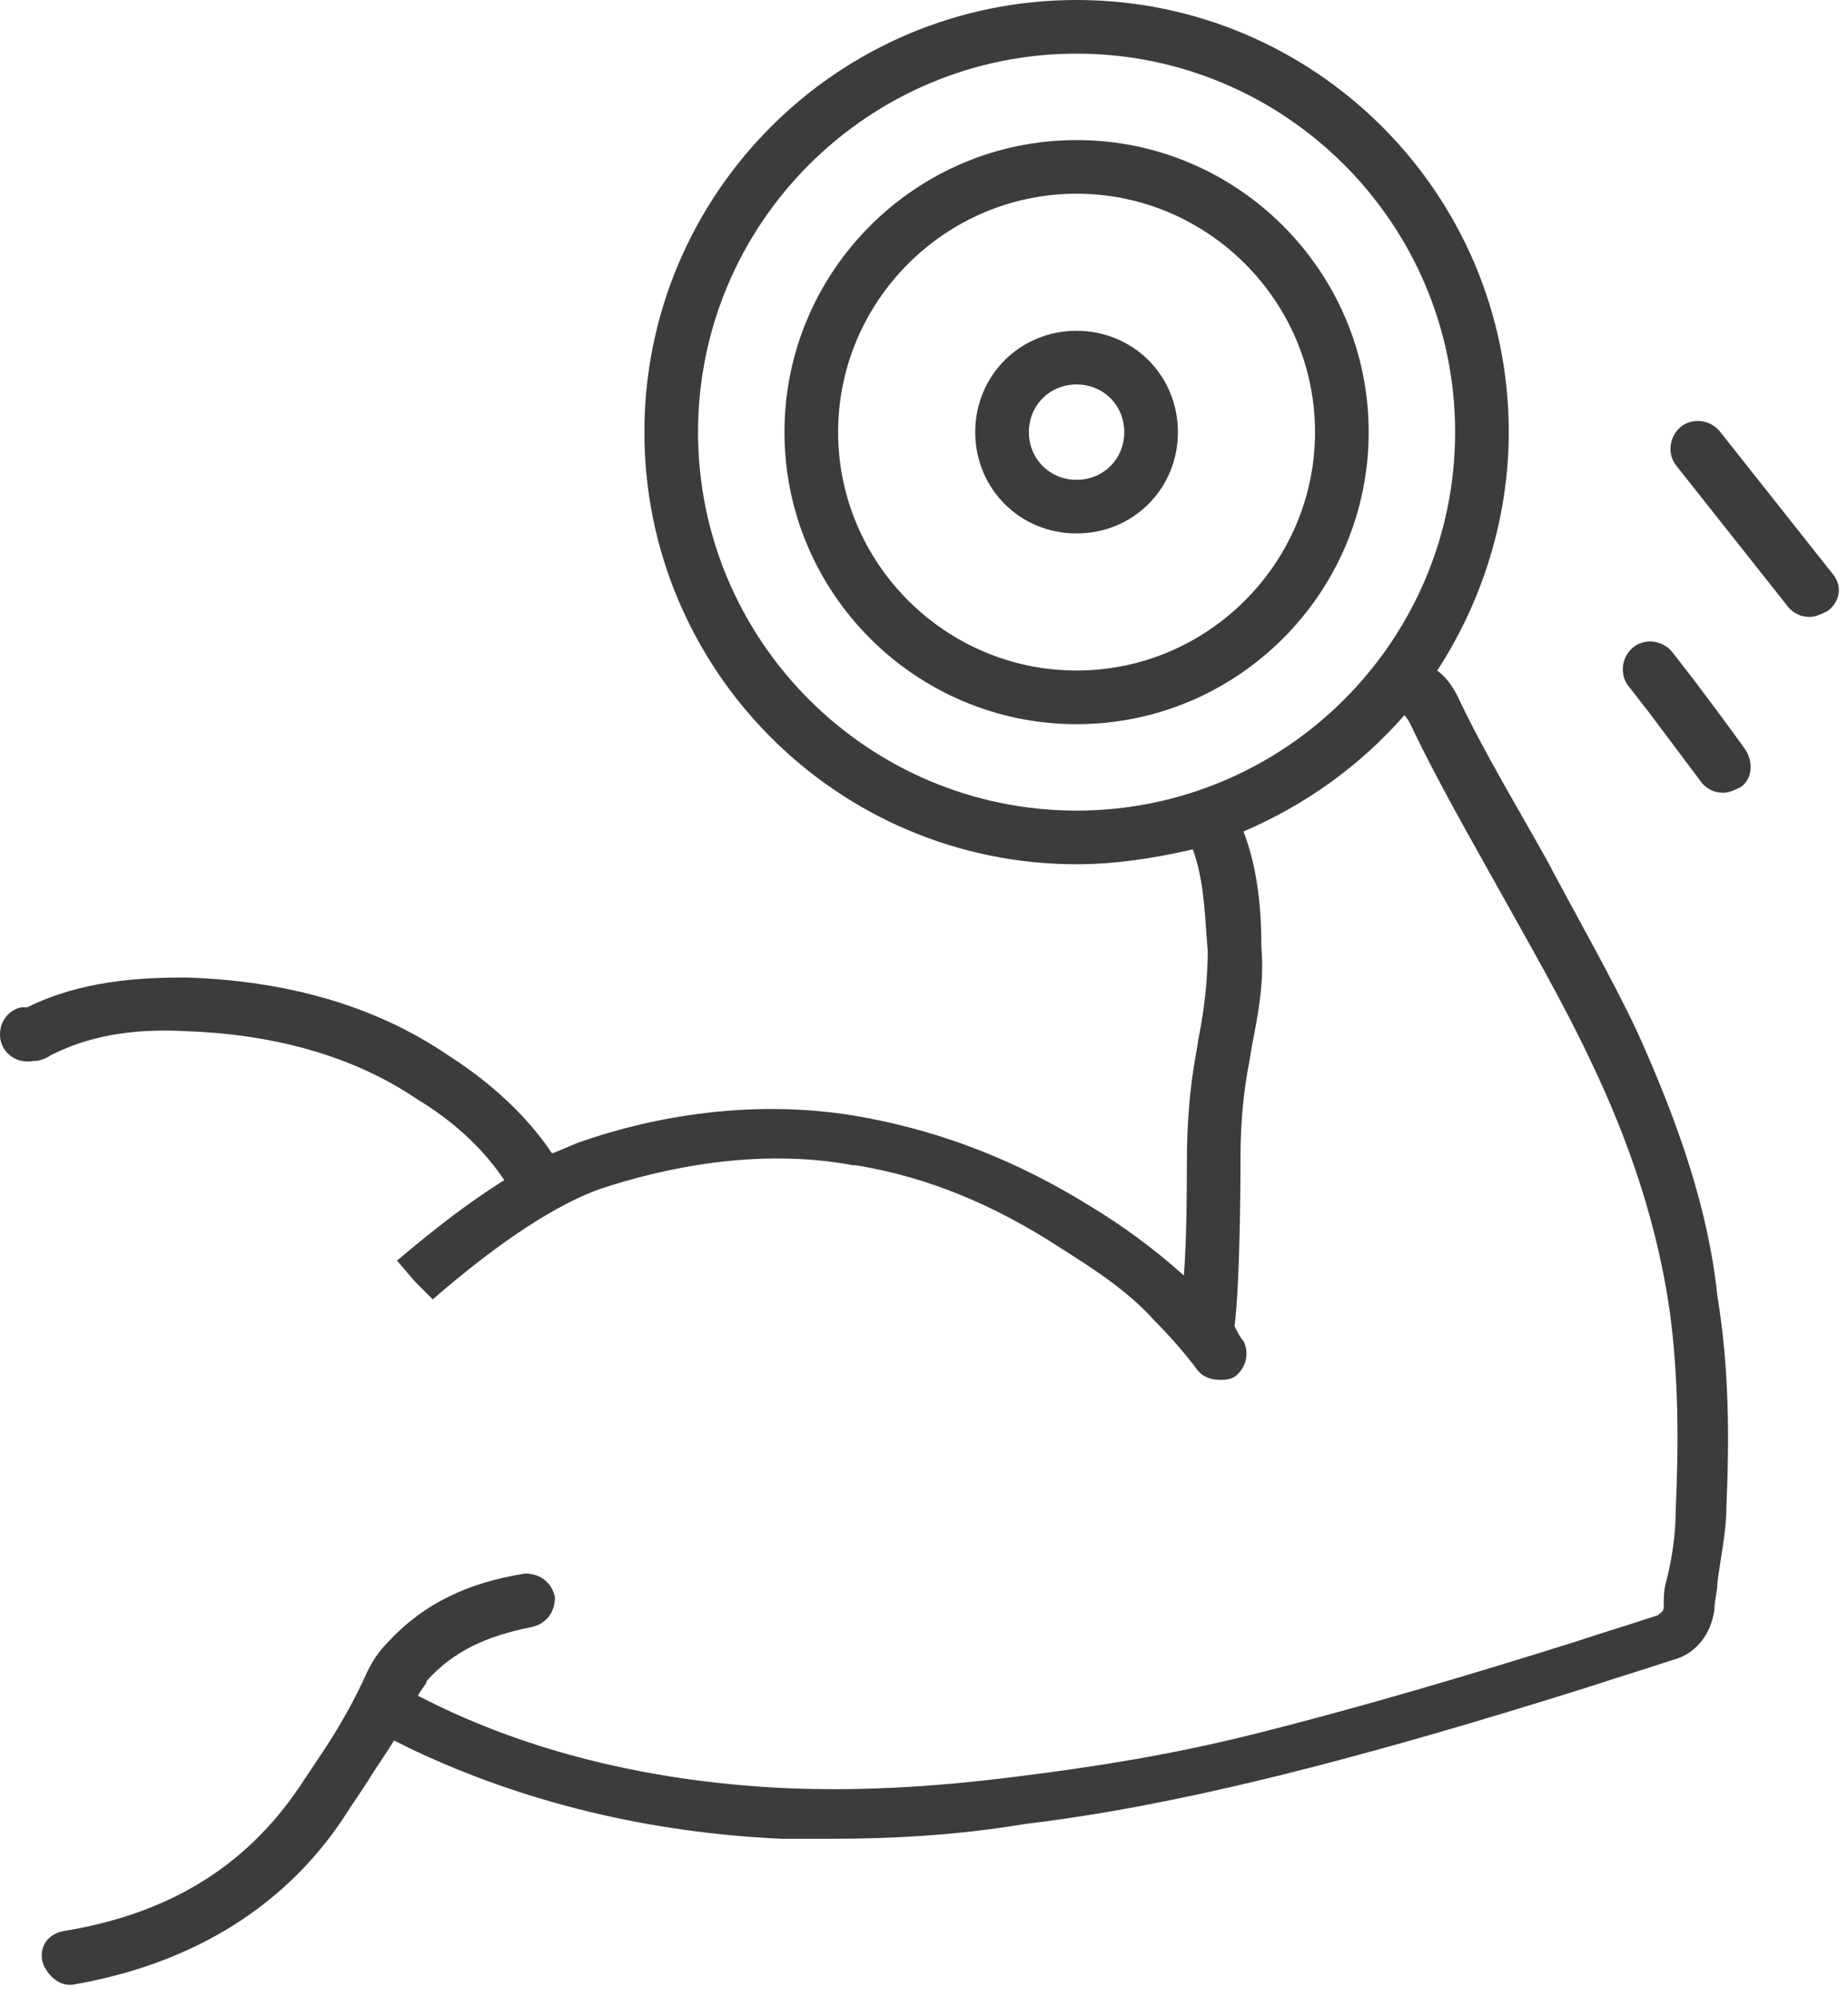
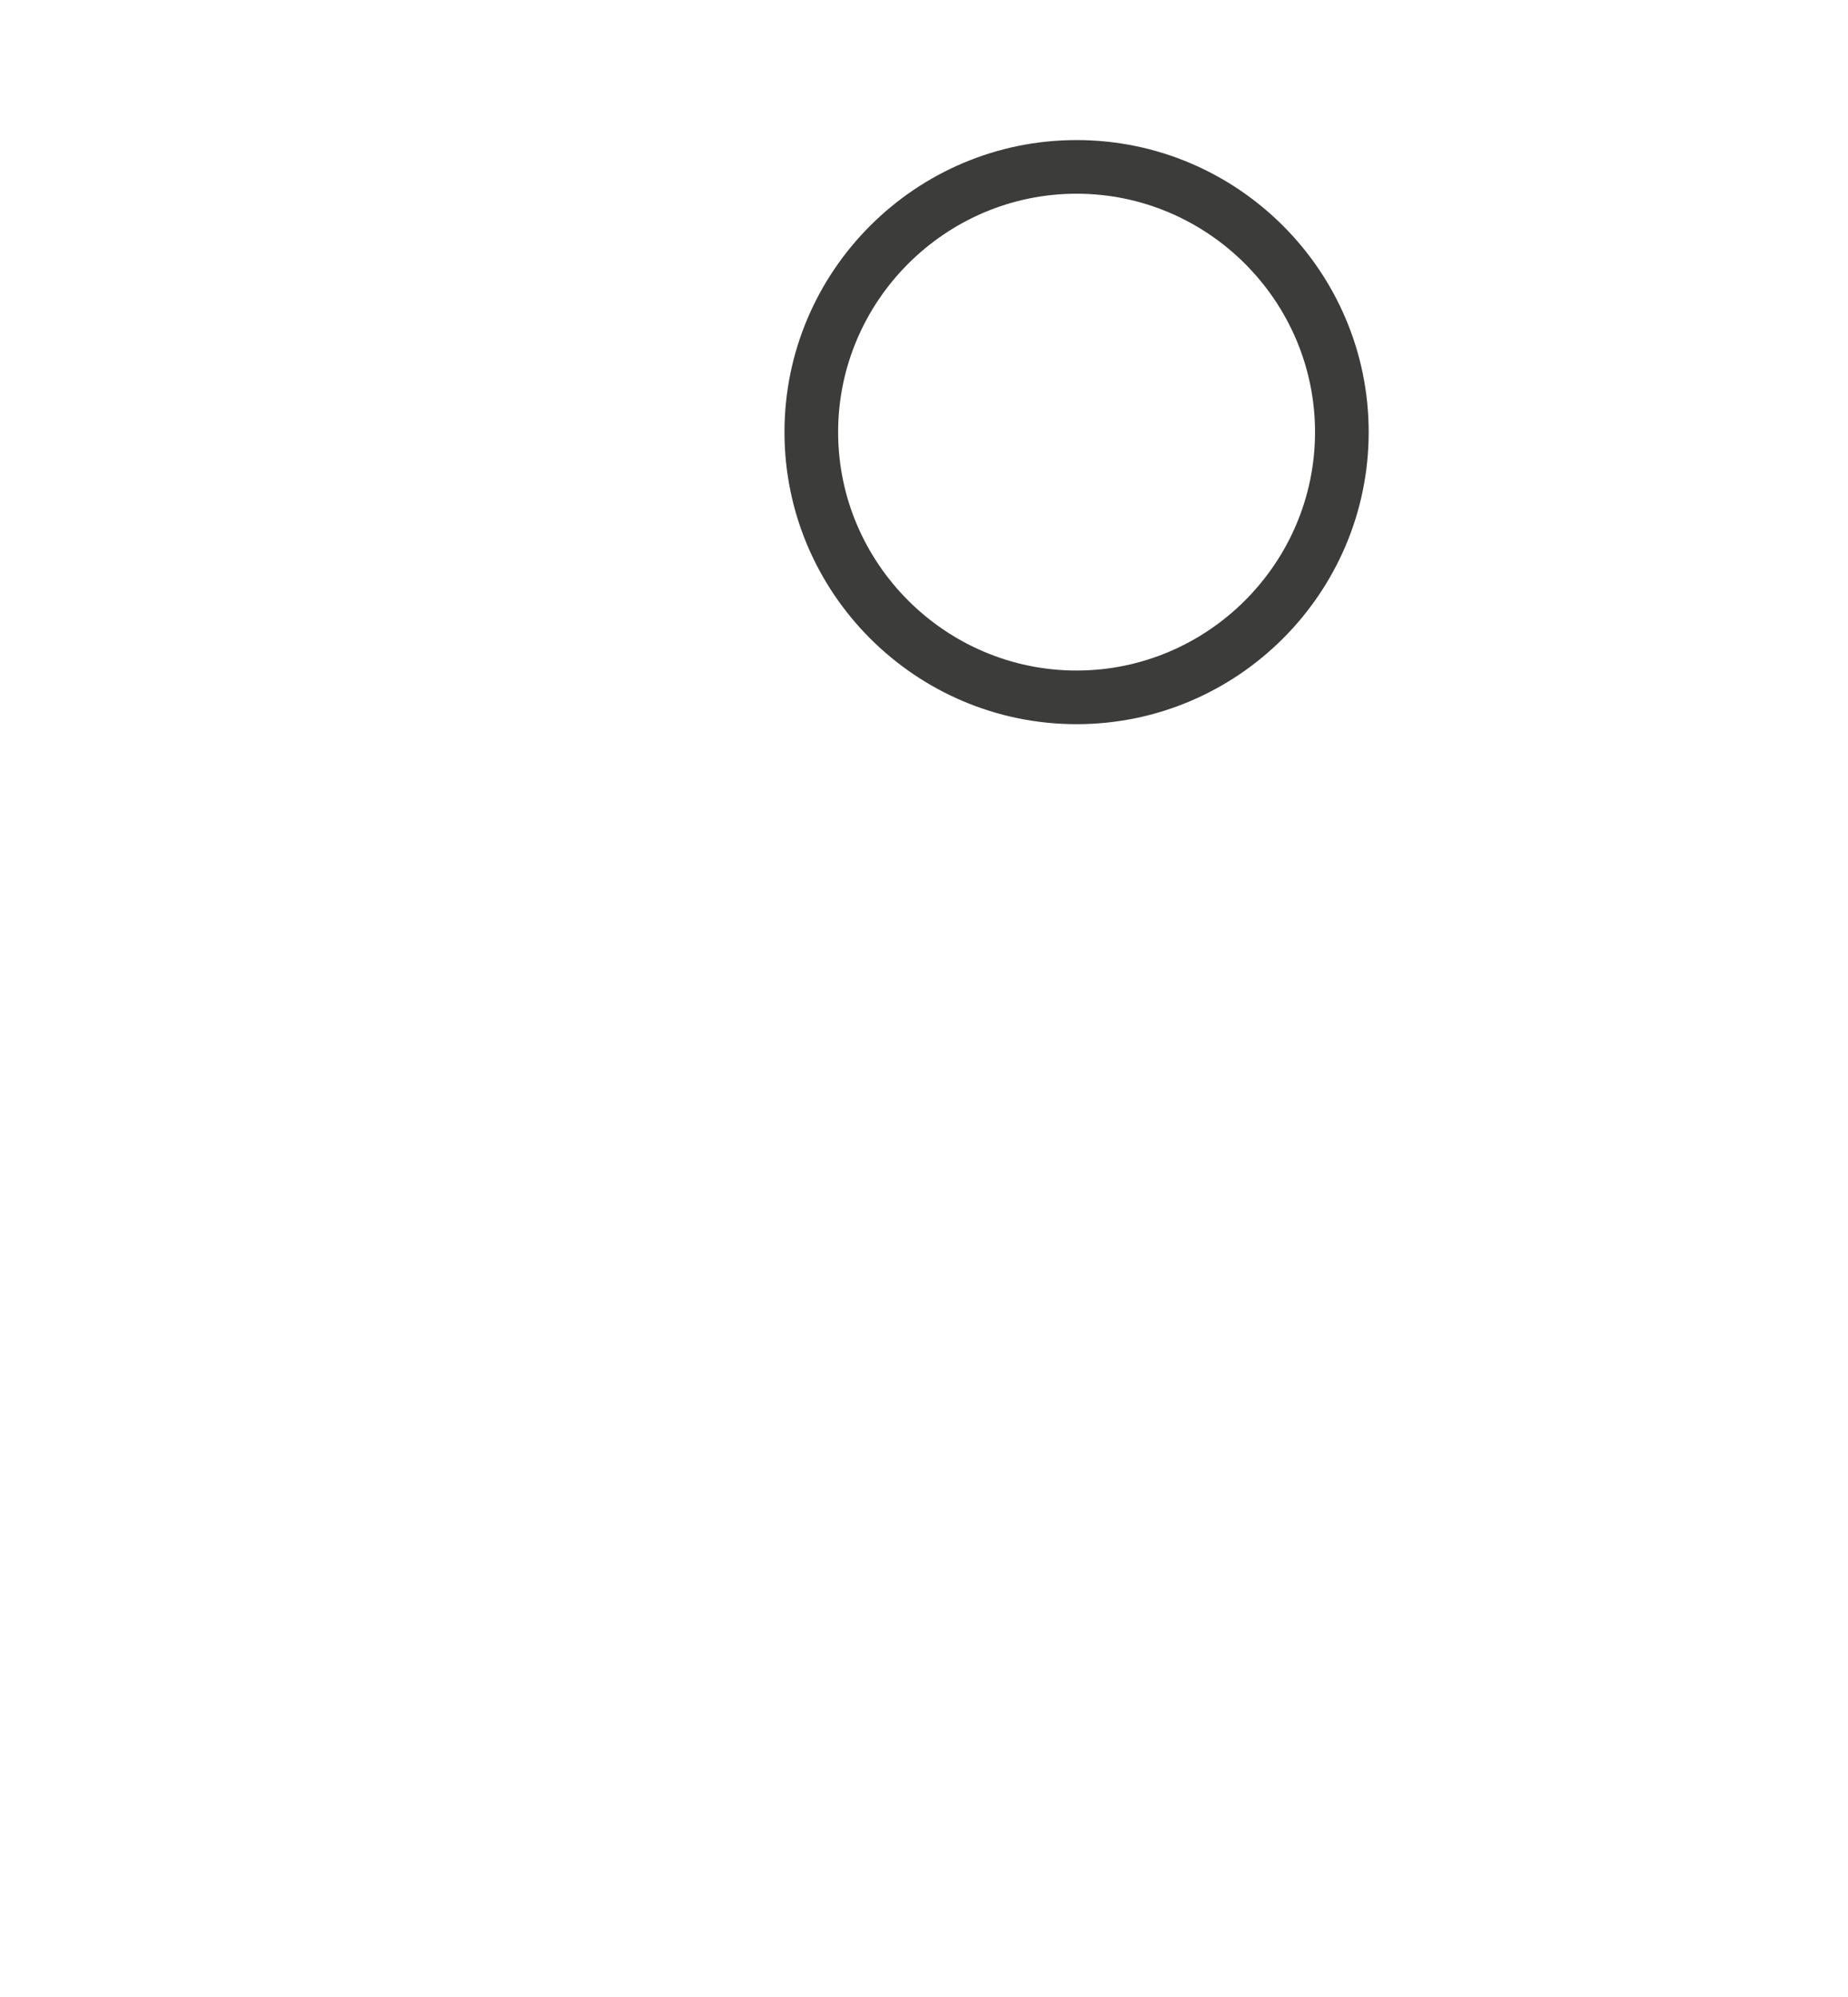
<svg xmlns="http://www.w3.org/2000/svg" width="62" height="67" viewBox="0 0 62 67" fill="none">
-   <path d="M56.819 22.8L56.119 21.9C55.819 21.5 55.219 21.4 54.819 21.7C54.419 22 54.319 22.6 54.619 23L55.319 23.9C55.919 24.7 56.519 25.5 57.119 26.3C57.319 26.5 57.519 26.6 57.819 26.6C58.019 26.6 58.219 26.5 58.419 26.4C58.819 26.1 58.819 25.5 58.519 25.1C58.019 24.4 57.419 23.6 56.819 22.8Z" fill="#3C3C3B" />
-   <path d="M61.519 19.3L57.719 14.5C57.419 14.1 56.819 14 56.419 14.3C56.019 14.6 55.919 15.2 56.219 15.6L60.019 20.4C60.219 20.6 60.419 20.7 60.719 20.7C60.919 20.7 61.119 20.6 61.319 20.5C61.719 20.2 61.819 19.7 61.519 19.3Z" fill="#3C3C3B" />
-   <path d="M54.919 34.6C54.019 32.7 52.919 30.8 51.919 28.9C50.919 27.1 49.819 25.3 48.919 23.4C48.819 23.2 48.619 22.8 48.219 22.5C49.719 20.2 50.619 17.4 50.619 14.5C50.619 6.5 44.119 0 36.119 0C28.119 0 21.619 6.5 21.619 14.5C21.619 22.5 28.119 29 36.119 29C37.419 29 38.719 28.8 40.019 28.5C40.419 29.6 40.419 30.8 40.519 31.9C40.519 32.8 40.419 33.8 40.219 34.8L40.119 35.4C39.919 36.5 39.819 37.7 39.819 39C39.819 39.8 39.819 41.5 39.719 42.8C38.719 41.9 37.619 41.1 36.619 40.5C34.219 39 31.719 38 29.019 37.5C25.319 36.8 21.819 37.5 19.519 38.3C19.219 38.4 18.819 38.6 18.519 38.7C17.519 37.2 16.119 36.1 15.019 35.4C12.519 33.7 9.519 32.9 6.219 32.8C4.719 32.8 2.719 32.9 0.919 33.8C0.819 33.8 0.819 33.8 0.719 33.8C0.219 33.9 -0.081 34.4 0.019 34.9C0.119 35.4 0.619 35.7 1.119 35.6C1.219 35.6 1.419 35.6 1.719 35.4C2.919 34.8 4.319 34.5 6.219 34.6C9.119 34.7 11.819 35.4 14.019 36.9C15.019 37.5 16.119 38.4 16.919 39.6C15.319 40.6 13.919 41.8 13.319 42.3L13.919 43L14.519 43.6C16.819 41.6 18.719 40.4 20.119 39.9C22.219 39.2 25.419 38.5 28.619 39.1H28.719C31.119 39.5 33.319 40.4 35.619 41.9C36.719 42.6 37.819 43.3 38.719 44.3C39.319 44.9 39.819 45.5 40.119 45.9C40.319 46.2 40.619 46.3 40.919 46.3C41.119 46.3 41.219 46.3 41.419 46.2C41.819 45.9 41.919 45.4 41.719 45C41.619 44.9 41.519 44.7 41.419 44.5C41.619 42.9 41.619 39.1 41.619 38.8C41.619 37.7 41.719 36.6 41.919 35.6L42.019 35C42.219 34 42.419 32.9 42.319 31.8C42.319 30.6 42.219 29.2 41.719 27.9C43.819 27 45.619 25.7 47.119 24C47.119 24 47.219 24.1 47.319 24.3C48.219 26.2 49.319 28.1 50.319 29.9C51.319 31.7 52.419 33.6 53.319 35.5C54.719 38.4 55.619 41.2 56.019 44C56.319 46.2 56.319 48.5 56.219 50.7C56.219 51.4 56.119 52.2 55.919 53C55.819 53.3 55.819 53.6 55.819 53.9C55.819 54.1 55.719 54.1 55.619 54.2C54.719 54.5 53.719 54.8 52.819 55.1C49.319 56.2 45.619 57.3 42.019 58.2C39.219 58.9 36.619 59.3 34.219 59.6C31.119 60 28.619 60.1 26.319 60C22.119 59.8 18.119 58.9 14.619 57.2C14.419 57.1 14.219 57 14.019 56.9C14.119 56.7 14.319 56.5 14.319 56.4C15.219 55.4 16.319 54.9 17.819 54.6C18.319 54.5 18.619 54.1 18.619 53.6C18.519 53.1 18.119 52.8 17.619 52.8C15.719 53.1 14.219 53.8 13.019 55.1C12.719 55.4 12.519 55.7 12.319 56.1C11.919 57 11.419 57.9 10.819 58.8C10.619 59.1 10.419 59.4 10.219 59.7C8.419 62.5 5.819 64.2 2.119 64.8C1.619 64.9 1.319 65.3 1.419 65.8C1.519 66.2 1.919 66.6 2.319 66.6H2.419C6.519 65.9 9.719 63.9 11.719 60.7C11.919 60.4 12.119 60.1 12.319 59.8C12.619 59.3 12.919 58.9 13.219 58.4C13.419 58.5 13.619 58.6 13.819 58.7C17.619 60.5 21.819 61.5 26.219 61.7C26.719 61.7 27.319 61.7 27.919 61.7C29.819 61.7 32.019 61.6 34.419 61.2C36.919 60.9 39.519 60.4 42.419 59.7C46.119 58.8 49.819 57.7 53.319 56.6C54.219 56.3 55.219 56 56.119 55.7C56.919 55.5 57.419 54.8 57.519 54C57.519 53.7 57.619 53.4 57.619 53.1C57.719 52.3 57.919 51.4 57.919 50.6C58.019 48.3 58.019 45.9 57.619 43.5C57.319 40.6 56.319 37.7 54.919 34.6ZM36.119 27.2C29.119 27.2 23.419 21.5 23.419 14.5C23.419 7.5 29.119 1.8 36.119 1.8C43.119 1.8 48.819 7.5 48.819 14.5C48.819 21.5 43.119 27.2 36.119 27.2Z" fill="#3C3C3B" />
-   <path d="M36.119 11.1C34.219 11.1 32.719 12.6 32.719 14.5C32.719 16.4 34.219 17.9 36.119 17.9C38.019 17.9 39.519 16.4 39.519 14.5C39.519 12.6 38.019 11.1 36.119 11.1ZM36.119 16.1C35.219 16.1 34.519 15.4 34.519 14.5C34.519 13.6 35.219 12.9 36.119 12.9C37.019 12.9 37.719 13.6 37.719 14.5C37.719 15.4 37.019 16.1 36.119 16.1Z" fill="#3C3C3B" />
  <path d="M36.119 4.7C30.719 4.7 26.319 9.1 26.319 14.5C26.319 19.9 30.719 24.3 36.119 24.3C41.519 24.3 45.919 19.9 45.919 14.5C45.919 9.1 41.519 4.7 36.119 4.7ZM36.119 22.5C31.719 22.5 28.119 18.9 28.119 14.5C28.119 10.1 31.719 6.5 36.119 6.5C40.519 6.5 44.119 10.1 44.119 14.5C44.119 18.9 40.519 22.5 36.119 22.5Z" fill="#3C3C3B" />
</svg>